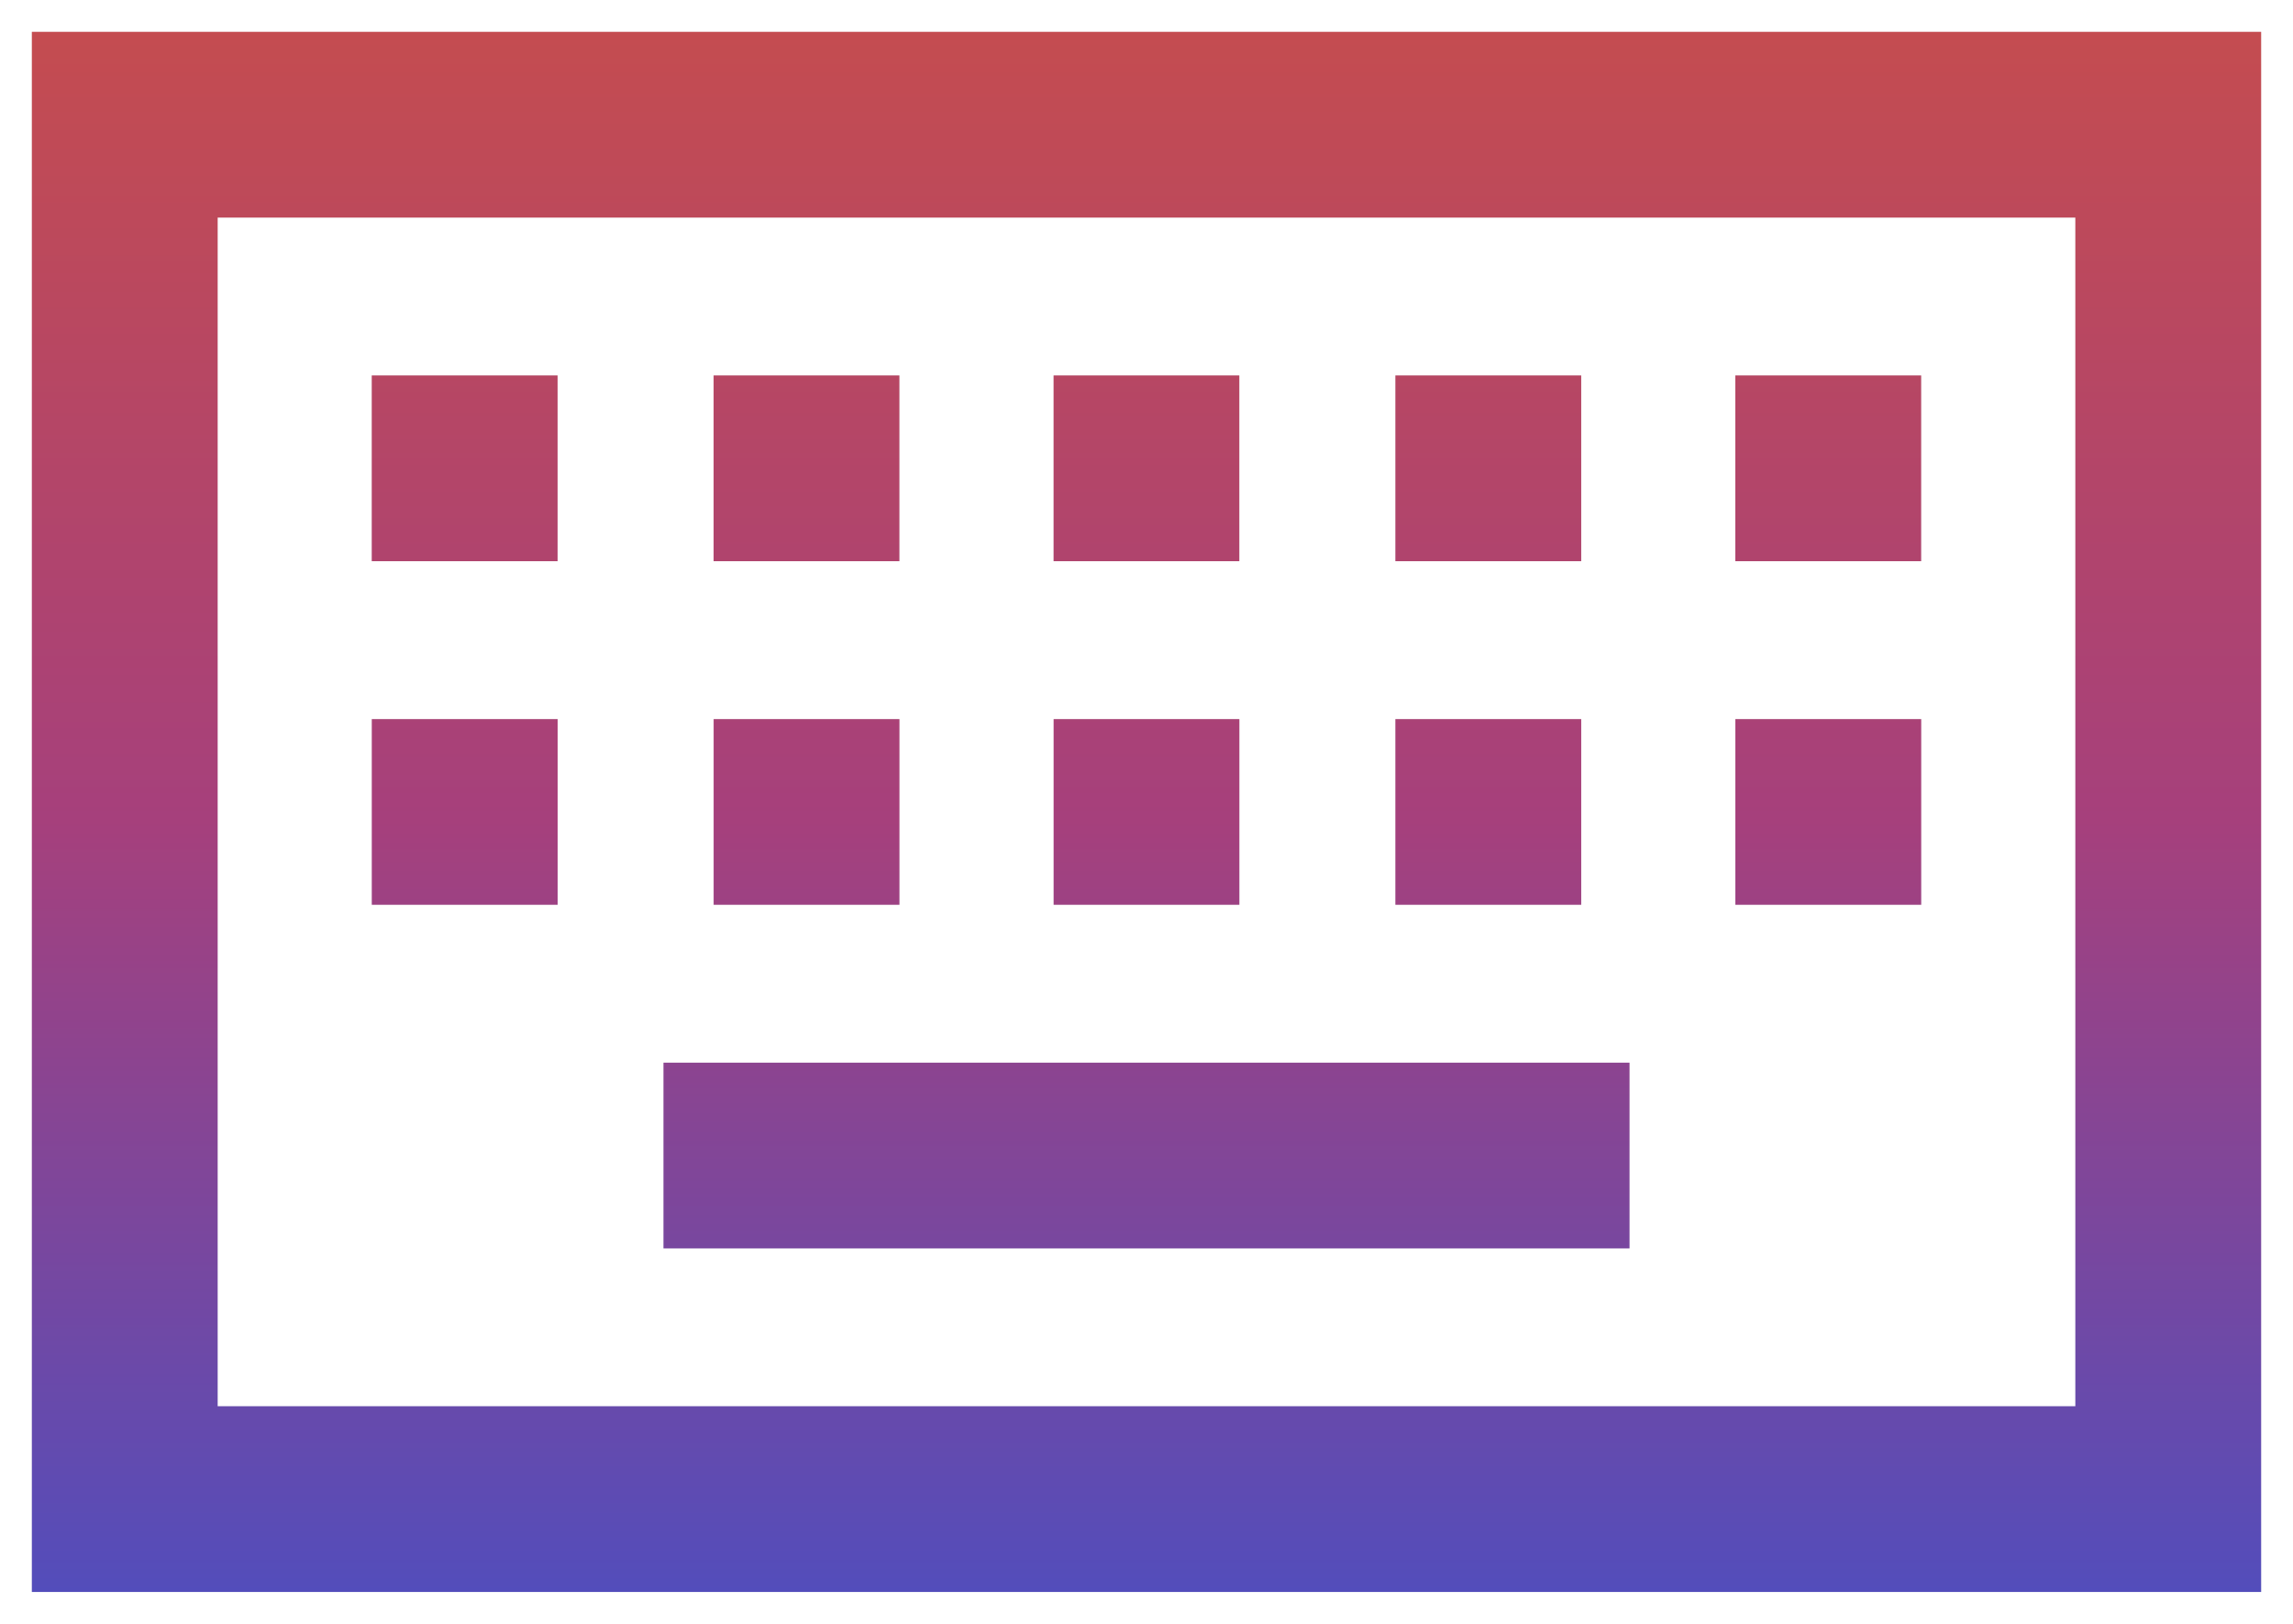
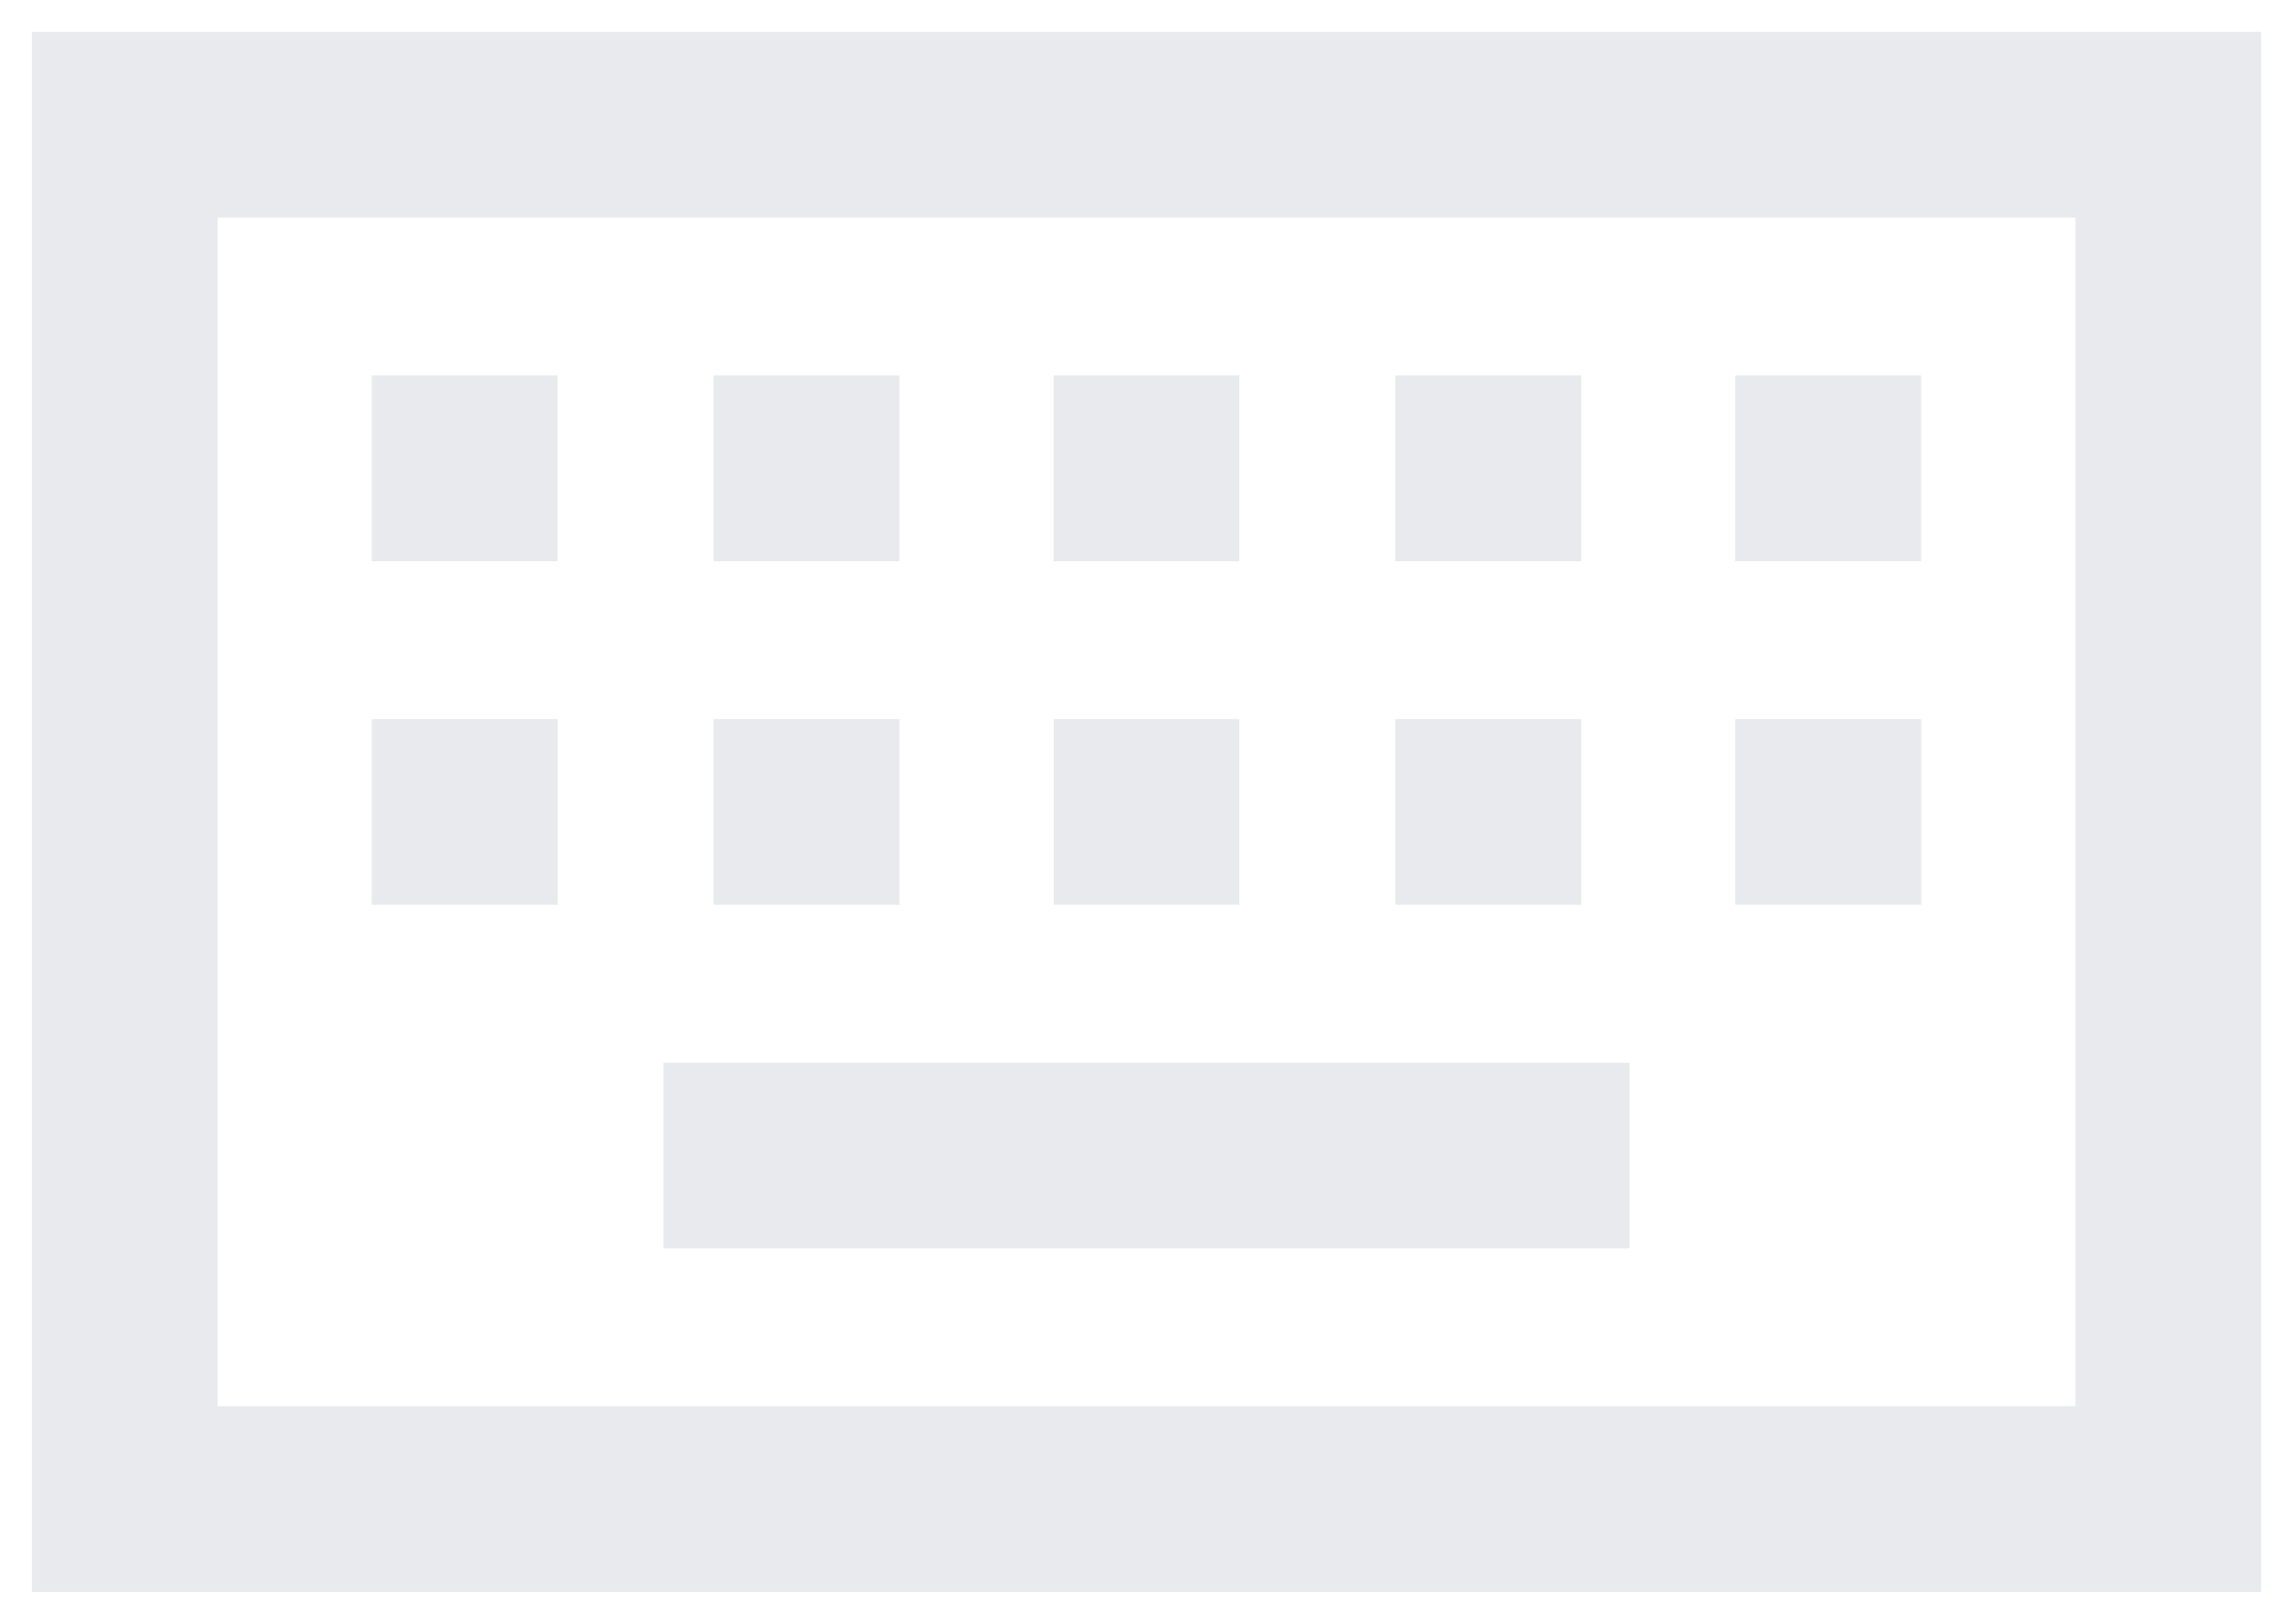
<svg xmlns="http://www.w3.org/2000/svg" width="48" height="34" fill="none">
-   <path d="M.667 33.333V.667h46.666v32.666H.667Zm3.889-3.889h38.888V4.556H4.556v24.888Zm9.333-3.305h20.222V22.25H13.889v3.89Zm-6.106-7.195h3.89v-3.888h-3.89v3.888Zm7.156 0h3.889v-3.888h-3.889v3.888Zm7.117 0h3.888v-3.888h-3.888v3.888Zm7.155 0H33.1v-3.888h-3.89v3.888Zm7.117 0h3.889v-3.888h-3.89v3.888ZM7.782 11.75h3.89V7.861h-3.89v3.89Zm7.156 0h3.889V7.861h-3.889v3.89Zm7.117 0h3.888V7.861h-3.888v3.89Zm7.155 0H33.1V7.861h-3.89v3.89Zm7.117 0h3.889V7.861h-3.89v3.89Z" fill="#E8EAED" />
-   <path d="M.667 33.333V.667h46.666v32.666H.667Zm3.889-3.889h38.888V4.556H4.556v24.888Zm9.333-3.305h20.222V22.25H13.889v3.89Zm-6.106-7.195h3.89v-3.888h-3.89v3.888Zm7.156 0h3.889v-3.888h-3.889v3.888Zm7.117 0h3.888v-3.888h-3.888v3.888Zm7.155 0H33.1v-3.888h-3.89v3.888Zm7.117 0h3.889v-3.888h-3.89v3.888ZM7.782 11.75h3.89V7.861h-3.89v3.89Zm7.156 0h3.889V7.861h-3.889v3.89Zm7.117 0h3.888V7.861h-3.888v3.89Zm7.155 0H33.1V7.861h-3.89v3.89Zm7.117 0h3.889V7.861h-3.89v3.89Z" fill="url(#a)" />
+   <path d="M.667 33.333V.667h46.666v32.666H.667Zm3.889-3.889h38.888V4.556H4.556v24.888Zm9.333-3.305h20.222V22.25H13.889v3.89Zm-6.106-7.195h3.89v-3.888h-3.89Zm7.156 0h3.889v-3.888h-3.889v3.888Zm7.117 0h3.888v-3.888h-3.888v3.888Zm7.155 0H33.1v-3.888h-3.89v3.888Zm7.117 0h3.889v-3.888h-3.89v3.888ZM7.782 11.75h3.89V7.861h-3.89v3.89Zm7.156 0h3.889V7.861h-3.889v3.89Zm7.117 0h3.888V7.861h-3.888v3.89Zm7.155 0H33.1V7.861h-3.89v3.89Zm7.117 0h3.889V7.861h-3.89v3.89Z" fill="#E8EAED" />
  <defs>
    <linearGradient id="a" x1="24" y1=".667" x2="24" y2="33.333" gradientUnits="userSpaceOnUse">
      <stop stop-color="#C44C50" />
      <stop offset=".505" stop-color="#A6407C" />
      <stop offset="1" stop-color="#534DBB" />
    </linearGradient>
  </defs>
</svg>